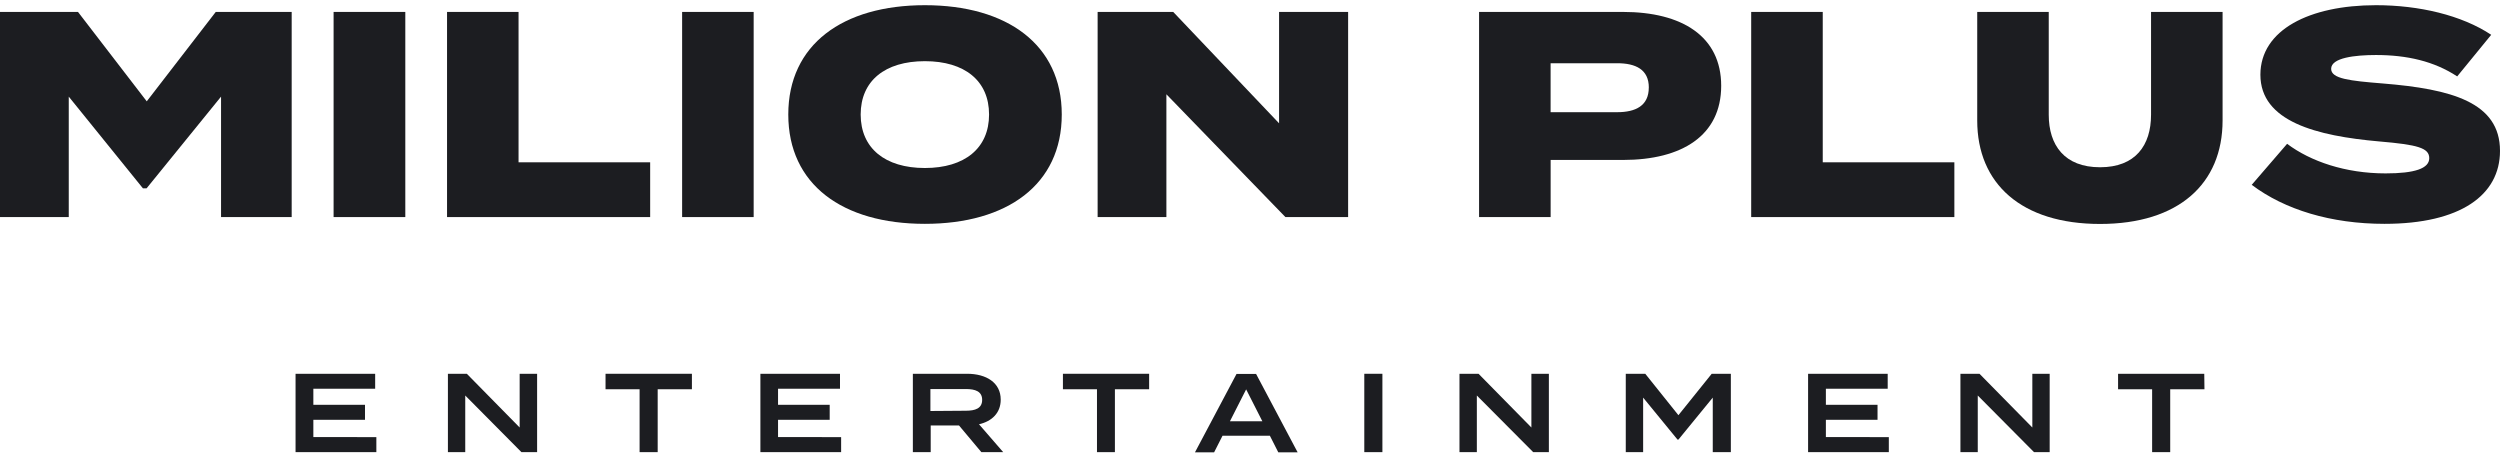
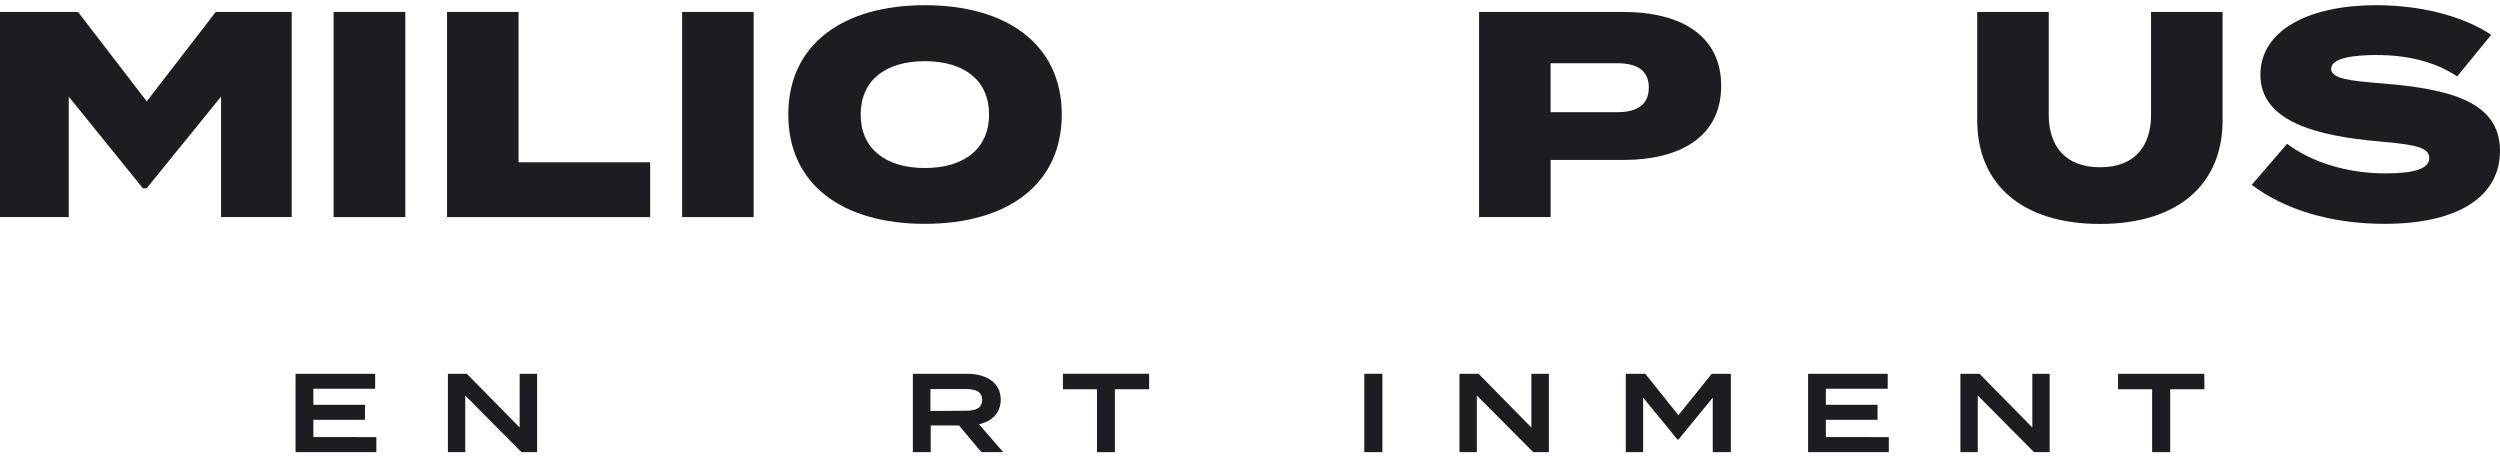
<svg xmlns="http://www.w3.org/2000/svg" fill="none" viewBox="0 0 153 28" height="28" width="153">
  <path fill="#1C1D21" d="M17.851 0.73V13.285H13.528V5.914L8.97 11.527H8.748L4.208 5.914V13.285H0V0.73H4.773L8.981 6.202L13.204 0.73H17.851Z" />
  <path fill="#1C1D21" d="M20.416 13.285V0.73H24.805V13.285H20.416Z" />
  <path fill="#1C1D21" d="M39.79 9.933V13.285H27.359V0.73H31.735V9.933H39.79Z" />
  <path fill="#1C1D21" d="M41.746 13.285V0.73H46.124V13.285H41.746Z" />
  <path fill="#1C1D21" d="M48.243 7.008C48.243 2.721 51.578 0.318 56.602 0.318C61.624 0.318 64.98 2.721 64.98 7.008C64.98 11.294 61.642 13.699 56.602 13.699C51.561 13.699 48.243 11.294 48.243 7.008ZM60.531 7.008C60.531 4.946 59.042 3.744 56.602 3.744C54.161 3.744 52.673 4.946 52.673 7.008C52.673 9.069 54.163 10.282 56.602 10.282C59.04 10.282 60.531 9.071 60.531 7.008Z" />
-   <path fill="#1C1D21" d="M82.505 0.73V13.285H78.667L71.383 5.77V13.285H67.175V0.73H71.801L78.279 7.546V0.73H82.505Z" />
  <path fill="#1C1D21" d="M105.337 5.25C105.337 8.298 102.934 9.789 99.329 9.789H94.899V13.285H90.519V0.73H99.329C102.934 0.73 105.337 2.22 105.337 5.25ZM100.908 5.358C100.908 4.251 100.102 3.87 98.972 3.87H94.897V6.866H98.97C100.106 6.866 100.906 6.47 100.906 5.358H100.908Z" />
-   <path fill="#1C1D21" d="M119.607 9.933V13.285H107.173V0.73H111.552V9.933H119.607Z" />
  <path fill="#1C1D21" d="M136.022 0.73V7.373C136.022 11.248 133.329 13.706 128.523 13.706C123.717 13.706 121.006 11.248 121.006 7.373V0.73H125.383V7.025C125.383 8.892 126.353 10.236 128.523 10.236C130.694 10.236 131.644 8.892 131.644 7.025V0.73H136.022Z" />
  <path fill="#1C1D21" d="M153 9.233C153 11.941 150.579 13.699 145.933 13.699C142.666 13.699 139.833 12.838 137.805 11.312L139.971 8.801C141.404 9.877 143.539 10.612 145.997 10.612C147.791 10.612 148.67 10.309 148.67 9.68C148.67 9.051 147.953 8.856 145.62 8.657C141.762 8.318 138.336 7.439 138.336 4.57C138.343 1.824 141.339 0.318 145.412 0.318C148.048 0.318 150.65 0.927 152.462 2.13L150.38 4.676C148.965 3.744 147.295 3.367 145.412 3.367C144.139 3.367 142.666 3.529 142.666 4.211C142.666 4.82 143.798 4.946 145.824 5.108C150.023 5.449 153 6.255 153 9.233Z" />
  <path fill="#1C1D21" d="M23.033 26.752V27.671H18.088V22.875H22.96V23.789H19.177V24.774H22.338V25.693H19.177V26.747L23.033 26.752Z" />
  <path fill="#1C1D21" d="M32.871 22.875V27.671H31.912L28.473 24.205V27.671H27.412V22.875H28.57L31.803 26.163V22.875H32.871Z" />
-   <path fill="#1C1D21" d="M42.345 23.822H40.25V27.671H39.143V23.822H37.059V22.875H42.345V23.822Z" />
-   <path fill="#1C1D21" d="M51.477 26.752V27.671H46.536V22.875H51.408V23.789H47.616V24.774H50.777V25.693H47.616V26.747L51.477 26.752Z" />
  <path fill="#1C1D21" d="M60.059 27.671L58.691 26.039H56.959V27.671H55.867V22.875H59.189C60.358 22.875 61.244 23.417 61.244 24.458C61.244 25.273 60.702 25.786 59.915 25.965L61.395 27.671H60.059ZM59.107 25.137C59.681 25.137 60.108 24.998 60.108 24.473C60.108 23.948 59.681 23.809 59.107 23.809H56.941V25.153L59.107 25.137Z" />
  <path fill="#1C1D21" d="M70.327 23.822H68.232V27.671H67.135V23.822H65.051V22.875H70.327V23.822Z" />
-   <path fill="#1C1D21" d="M77.717 26.668H74.818L74.304 27.682H73.132L75.675 22.886H76.873L79.415 27.682H78.231L77.717 26.668ZM77.256 25.782L76.264 23.829L75.272 25.782H77.256Z" />
  <path fill="#1C1D21" d="M83.495 27.671V22.875H84.603V27.671H83.495Z" />
  <path fill="#1C1D21" d="M94.791 22.875V27.671H93.832L90.383 24.205V27.671H89.32V22.875H90.487L93.721 26.163V22.875H94.791Z" />
  <path fill="#1C1D21" d="M105.928 22.875V27.671H104.821V24.334L102.719 26.904H102.664L100.56 24.334V27.671H99.497V22.875H100.69L102.719 25.41L104.757 22.875H105.928Z" />
  <path fill="#1C1D21" d="M115.596 26.752V27.671H110.655V22.875H115.527V23.789H111.744V24.774H114.905V25.693H111.744V26.747L115.596 26.752Z" />
  <path fill="#1C1D21" d="M125.44 22.875V27.671H124.481L121.039 24.205V27.671H119.978V22.875H121.145L124.379 26.163V22.875H125.44Z" />
  <path fill="#1C1D21" d="M134.913 23.822H132.817V27.671H131.71V23.822H129.626V22.875H134.901L134.913 23.822Z" />
</svg>